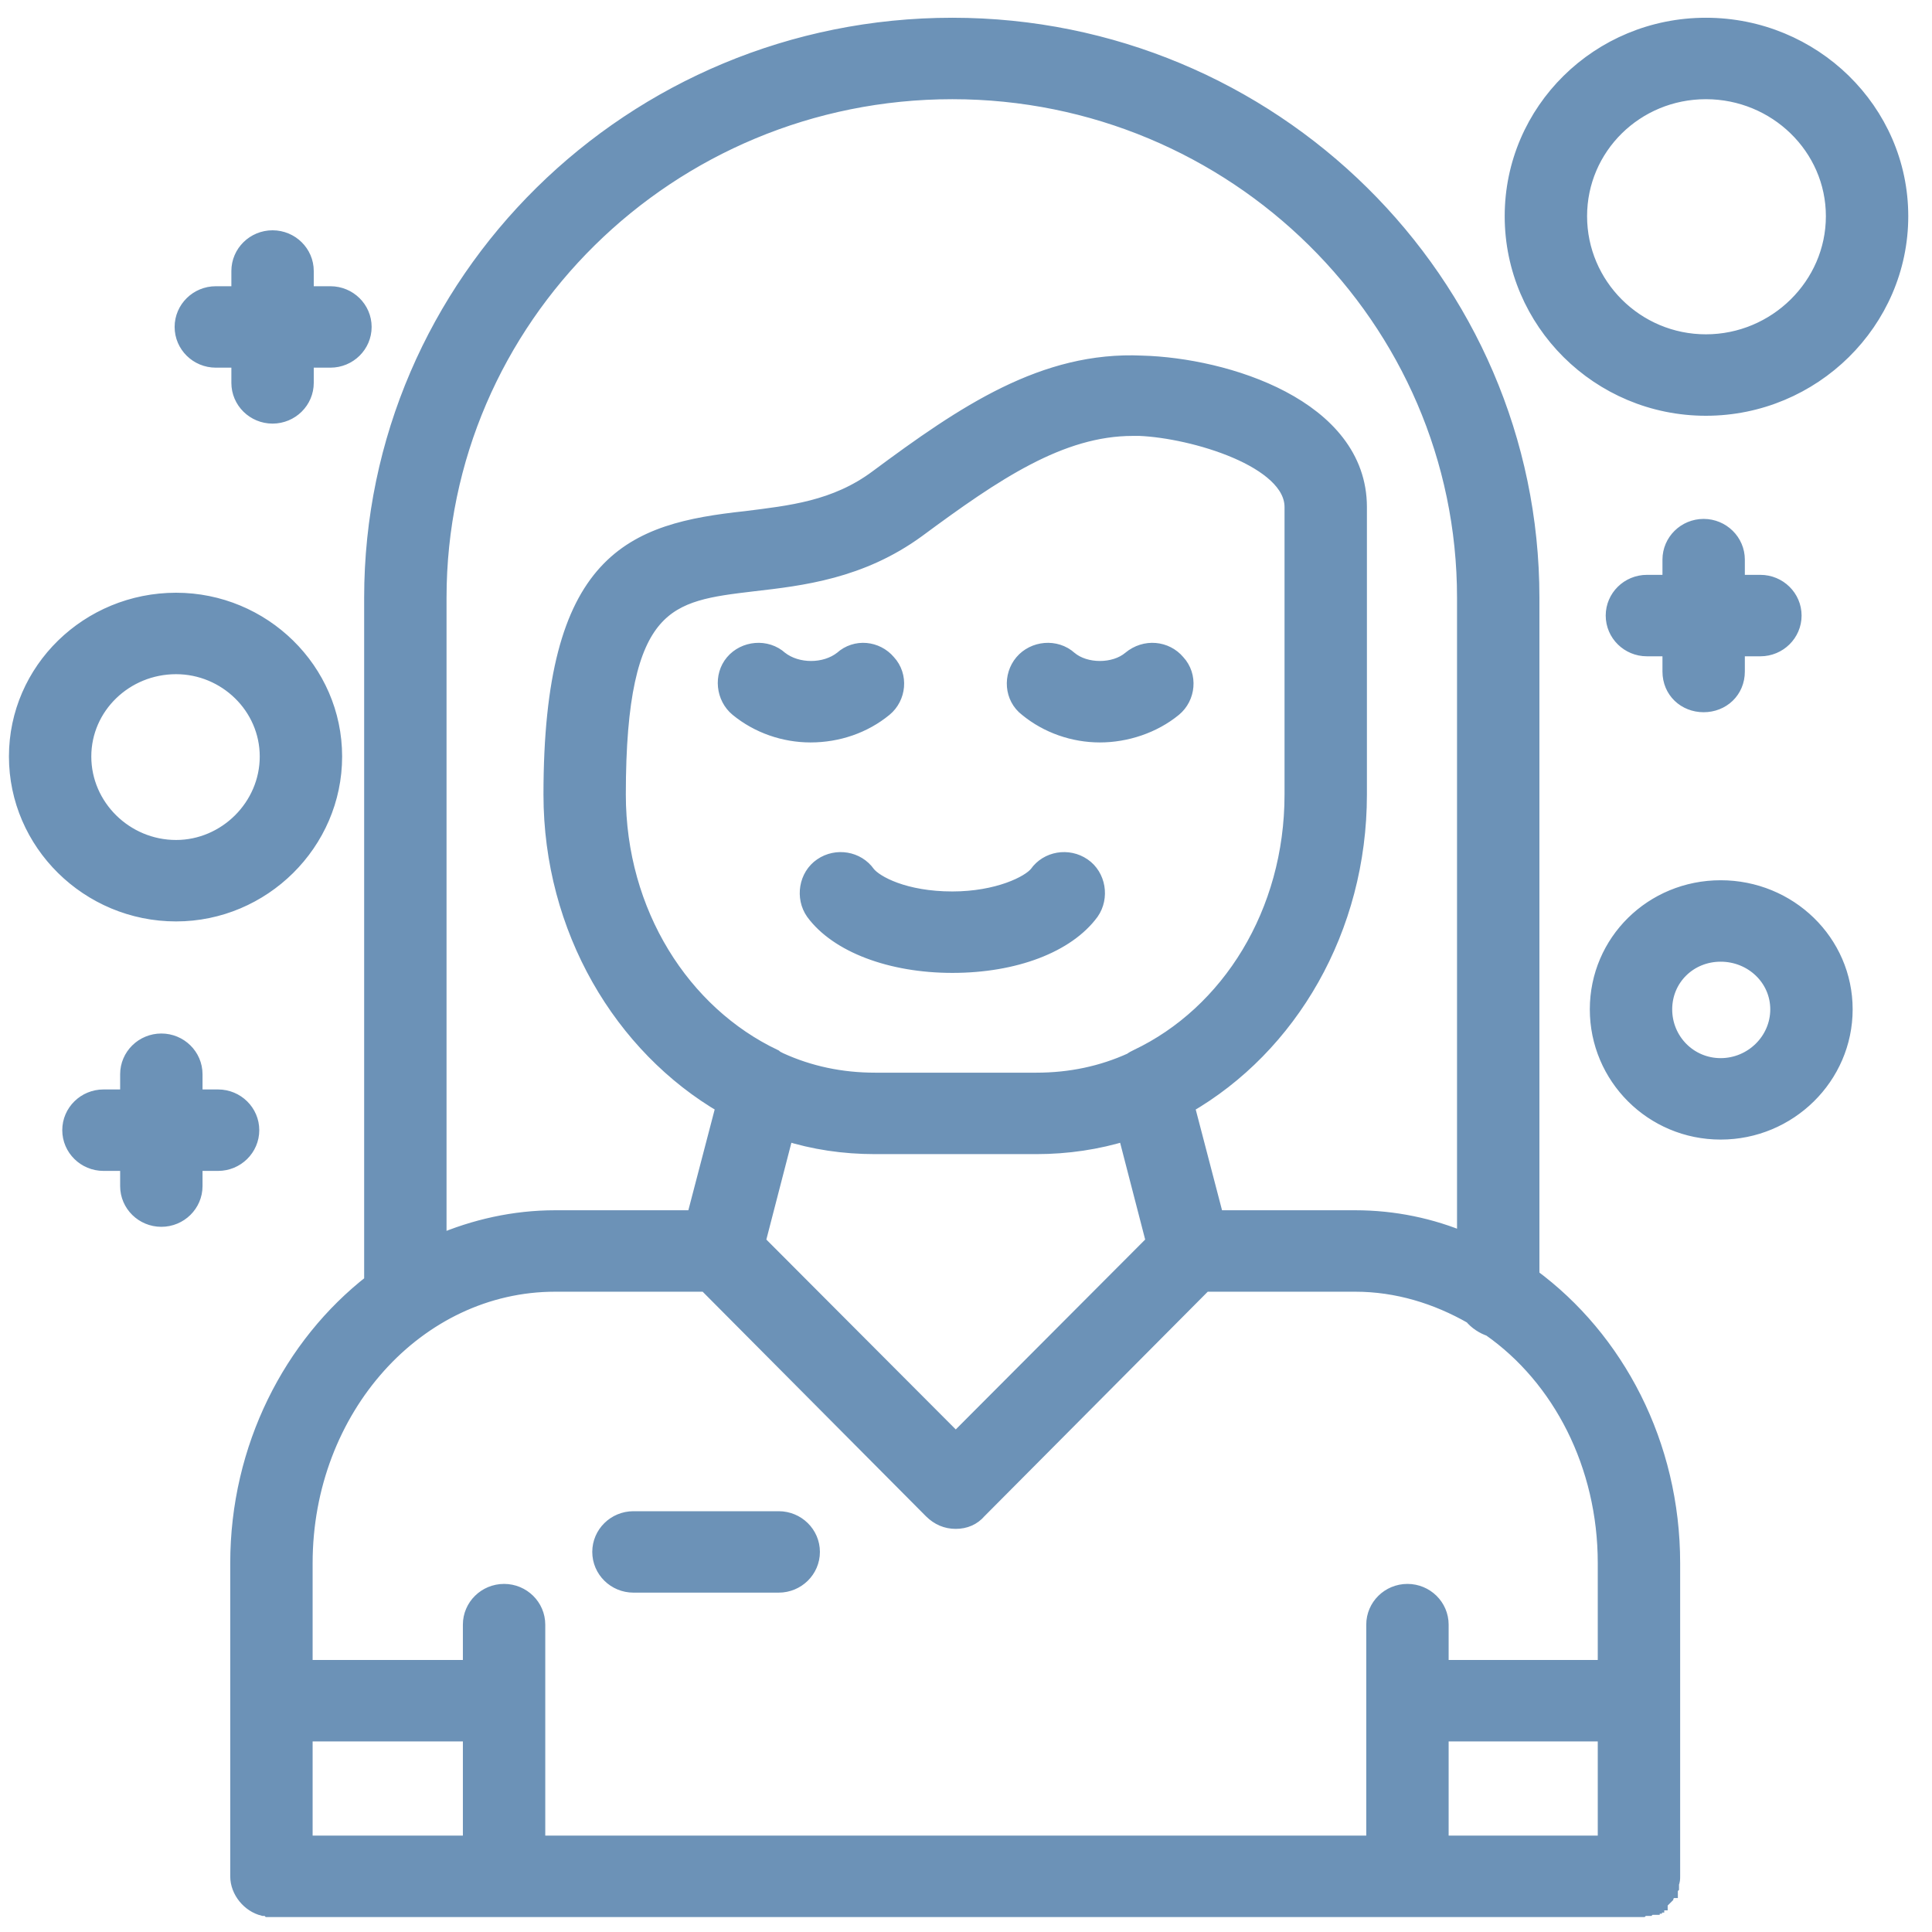
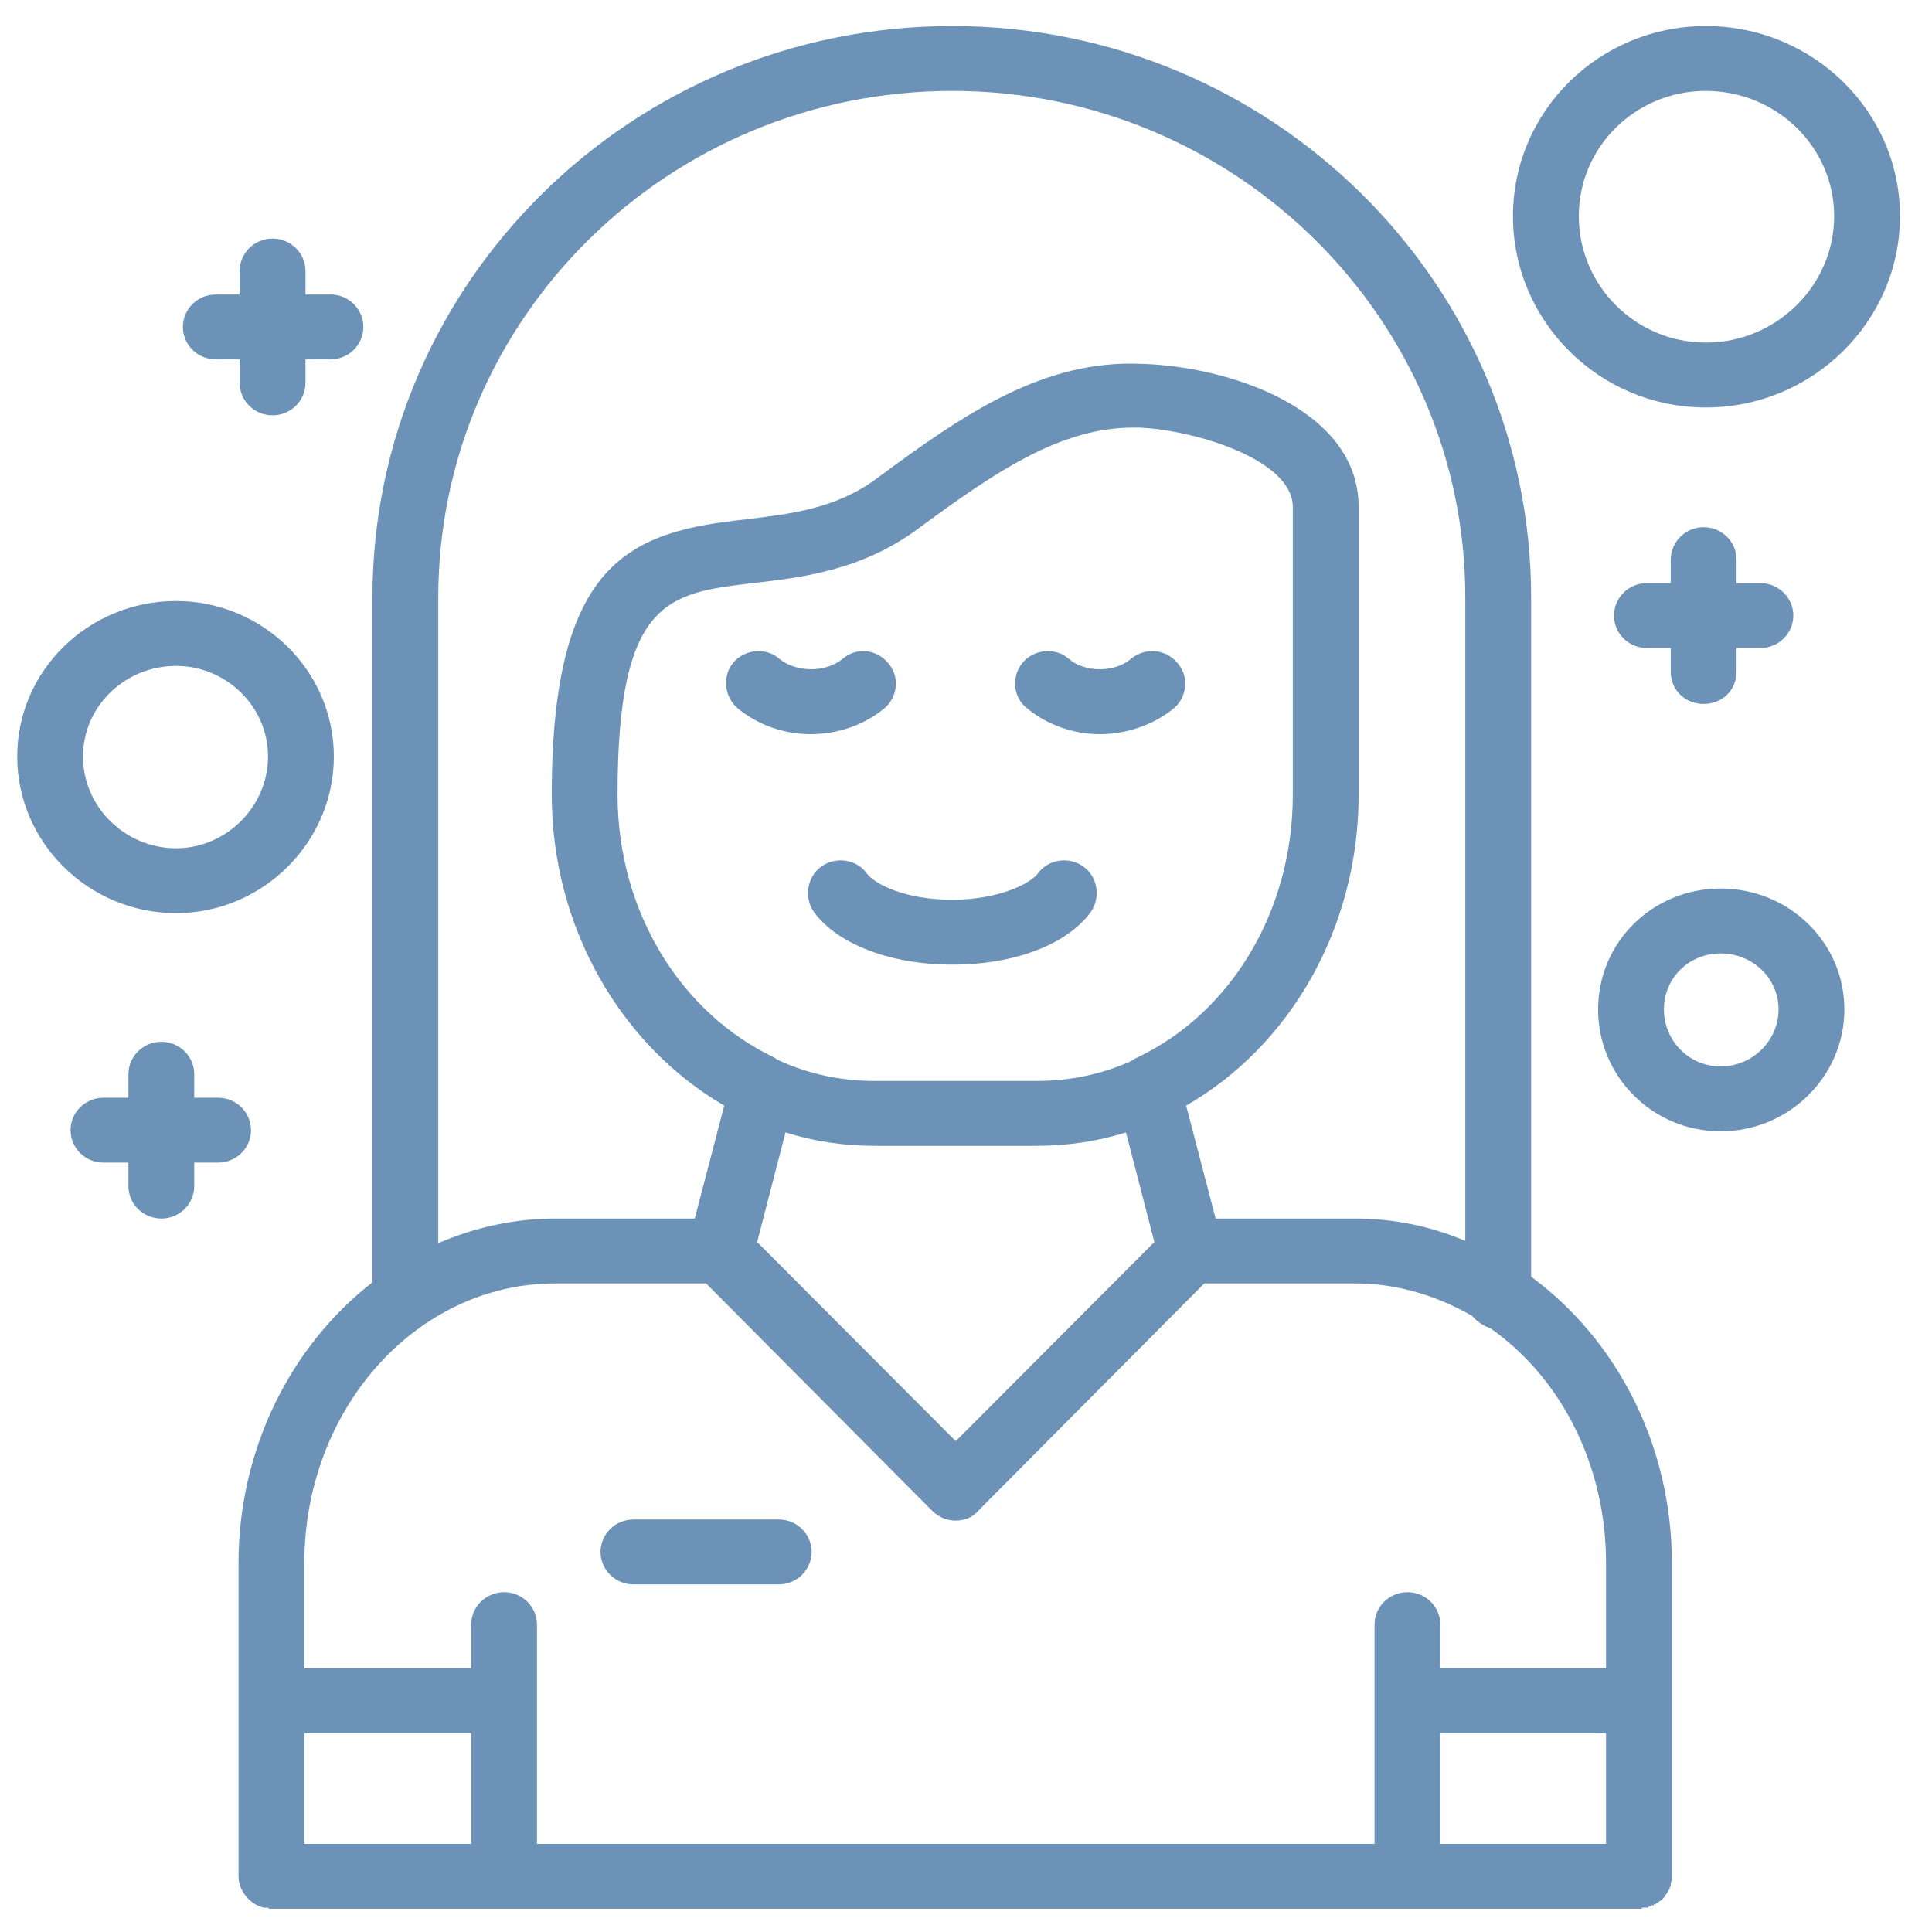
<svg xmlns="http://www.w3.org/2000/svg" fill="none" viewBox="0 0 70 70" height="70" width="70">
  <mask fill="black" height="70" width="70" y="-0.057" x="-0.376" maskUnits="userSpaceOnUse" id="path-1-outside-1_1_309">
-     <rect height="70" width="70" y="-0.057" x="-0.376" fill="white" />
-     <path d="M29.366 26.6C28.42 26.6 27.474 26.276 26.734 25.668C26.241 25.262 26.158 24.492 26.57 24.006C26.981 23.519 27.762 23.438 28.255 23.884C28.872 24.37 29.9 24.37 30.517 23.884C31.01 23.438 31.75 23.519 32.162 24.006C32.614 24.492 32.532 25.262 32.038 25.668C31.298 26.276 30.352 26.6 29.366 26.6ZM37.548 41.516H31.709C30.558 41.516 29.489 41.354 28.461 41.029L27.433 45.002L34.629 52.216L41.825 45.002L40.797 41.029C39.769 41.354 38.658 41.516 37.548 41.516ZM26.241 40.057C22.54 37.908 19.991 33.652 19.991 28.788C19.991 20.236 22.91 19.263 27.022 18.818C28.625 18.615 30.27 18.453 31.792 17.318C34.958 14.967 37.836 13.021 41.372 13.184C44.415 13.265 49.226 14.764 49.226 18.372V28.788C49.226 33.652 46.718 37.908 42.976 40.057L44.045 44.15H49.103C50.501 44.15 51.858 44.434 53.091 44.961V21.655C53.091 11.522 44.744 3.294 34.505 3.294C24.226 3.294 15.879 11.522 15.879 21.655V45.042C17.194 44.475 18.634 44.15 20.114 44.15H25.172L26.241 40.057ZM41.043 15.494C38.412 15.494 36.027 17.115 33.231 19.182C31.175 20.682 29.037 20.925 27.268 21.128C24.226 21.493 22.375 21.695 22.375 28.788C22.375 33.085 24.719 36.733 28.05 38.314C28.091 38.354 28.173 38.395 28.255 38.435C29.325 38.922 30.476 39.165 31.709 39.165H37.548C38.782 39.165 39.933 38.922 41.002 38.435C41.043 38.395 41.126 38.354 41.208 38.314C44.538 36.733 46.841 33.085 46.841 28.788V18.372C46.841 16.629 43.223 15.575 41.29 15.494C41.208 15.494 41.126 15.494 41.043 15.494ZM50.994 69.159H18.264H9.834H9.793H9.752L9.711 69.118H9.67H9.629H9.587H9.546C9.053 68.997 8.642 68.51 8.642 67.983V61.62V61.579V56.634C8.642 52.459 10.574 48.73 13.494 46.461V21.655C13.494 10.225 22.91 0.943 34.505 0.943C46.06 0.943 55.476 10.225 55.476 21.655V46.258C58.56 48.528 60.575 52.338 60.575 56.634V61.579V61.62V67.983C60.575 68.064 60.575 68.145 60.534 68.227V68.348L60.492 68.389V68.429V68.47H60.451V68.51L60.41 68.551V68.591L60.369 68.632L60.328 68.672V68.713L60.287 68.754L60.246 68.794L60.205 68.835L60.164 68.875H60.123V68.916H60.081L60.04 68.956H59.999V68.997H59.958H59.917V69.037H59.876H59.835V69.078H59.794H59.752L59.711 69.118H59.67H59.629H59.588H59.547H59.506L59.465 69.159H59.423H59.382H50.994ZM19.456 66.808H49.802V58.864C49.802 58.215 50.336 57.688 50.994 57.688C51.652 57.688 52.187 58.215 52.187 58.864V60.444H58.19V56.634C58.19 53.068 56.545 49.906 53.996 48.123C53.749 48.041 53.502 47.879 53.338 47.677C52.063 46.947 50.624 46.501 49.103 46.501H43.634L35.451 54.729C35.246 54.972 34.958 55.094 34.629 55.094C34.3 55.094 34.012 54.972 33.765 54.729L25.583 46.501H20.114C15.097 46.501 11.027 51.041 11.027 56.634V60.444H17.071V58.864C17.071 58.215 17.606 57.688 18.264 57.688C18.921 57.688 19.456 58.215 19.456 58.864V61.012V61.052V66.808ZM52.187 66.808H58.19V62.795H52.187V66.808ZM11.027 66.808H17.071V62.795H11.027V66.808ZM28.214 57.404H22.951C22.293 57.404 21.759 56.877 21.759 56.229C21.759 55.581 22.293 55.054 22.951 55.054H28.214C28.872 55.054 29.407 55.581 29.407 56.229C29.407 56.877 28.872 57.404 28.214 57.404ZM61.808 14.764C57.943 14.764 54.818 11.643 54.818 7.833C54.818 4.023 57.943 0.943 61.808 0.943C65.674 0.943 68.84 4.023 68.84 7.833C68.84 11.643 65.674 14.764 61.808 14.764ZM61.808 3.294C59.259 3.294 57.203 5.32 57.203 7.833C57.203 10.346 59.259 12.413 61.808 12.413C64.358 12.413 66.455 10.346 66.455 7.833C66.455 5.32 64.358 3.294 61.808 3.294ZM6.38 33.085C3.214 33.085 0.624 30.531 0.624 27.41C0.624 24.289 3.214 21.776 6.38 21.776C9.505 21.776 12.096 24.289 12.096 27.41C12.096 30.531 9.505 33.085 6.38 33.085ZM6.38 24.127C4.53 24.127 3.008 25.587 3.008 27.41C3.008 29.234 4.53 30.734 6.38 30.734C8.189 30.734 9.711 29.234 9.711 27.41C9.711 25.587 8.189 24.127 6.38 24.127ZM61.726 25.505C61.068 25.505 60.534 25.019 60.534 24.33V23.479H59.67C59.012 23.479 58.478 22.952 58.478 22.303C58.478 21.655 59.012 21.128 59.67 21.128H60.534V20.277C60.534 19.628 61.068 19.101 61.726 19.101C62.384 19.101 62.919 19.628 62.919 20.277V21.128H63.782C64.44 21.128 64.975 21.655 64.975 22.303C64.975 22.952 64.44 23.479 63.782 23.479H62.919V24.33C62.919 25.019 62.384 25.505 61.726 25.505ZM5.846 44.15C5.188 44.15 4.653 43.623 4.653 42.975V42.124H3.749C3.091 42.124 2.556 41.597 2.556 40.948C2.556 40.3 3.091 39.773 3.749 39.773H4.653V38.922C4.653 38.273 5.188 37.746 5.846 37.746C6.504 37.746 7.038 38.273 7.038 38.922V39.773H7.902C8.559 39.773 9.094 40.3 9.094 40.948C9.094 41.597 8.559 42.124 7.902 42.124H7.038V42.975C7.038 43.623 6.504 44.15 5.846 44.15ZM9.875 15.048C9.217 15.048 8.683 14.521 8.683 13.873V13.021H7.819C7.161 13.021 6.627 12.495 6.627 11.846C6.627 11.197 7.161 10.671 7.819 10.671H8.683V9.819C8.683 9.171 9.217 8.644 9.875 8.644C10.533 8.644 11.068 9.171 11.068 9.819V10.671H11.972C12.63 10.671 13.165 11.197 13.165 11.846C13.165 12.495 12.63 13.021 11.972 13.021H11.068V13.873C11.068 14.521 10.533 15.048 9.875 15.048ZM62.343 40.989C59.876 40.989 57.902 39.003 57.902 36.571C57.902 34.139 59.876 32.193 62.343 32.193C64.81 32.193 66.825 34.139 66.825 36.571C66.825 39.003 64.81 40.989 62.343 40.989ZM62.343 34.544C61.191 34.544 60.287 35.436 60.287 36.571C60.287 37.706 61.191 38.638 62.343 38.638C63.494 38.638 64.44 37.706 64.44 36.571C64.44 35.436 63.494 34.544 62.343 34.544ZM34.505 34.95C32.285 34.95 30.352 34.22 29.489 33.044C29.119 32.517 29.242 31.747 29.777 31.383C30.311 31.018 31.052 31.139 31.422 31.666C31.709 32.031 32.778 32.599 34.505 32.599C36.15 32.599 37.301 32.031 37.589 31.666C37.959 31.139 38.7 31.018 39.234 31.383C39.769 31.747 39.892 32.517 39.522 33.044C38.658 34.22 36.767 34.95 34.505 34.95ZM39.851 26.6C38.905 26.6 37.959 26.276 37.219 25.668C36.685 25.262 36.644 24.492 37.055 24.006C37.466 23.519 38.247 23.438 38.741 23.884C39.316 24.37 40.385 24.37 40.961 23.884C41.496 23.438 42.236 23.519 42.647 24.006C43.099 24.492 43.017 25.262 42.524 25.668C41.783 26.276 40.797 26.6 39.851 26.6Z" clip-rule="evenodd" fill-rule="evenodd" />
-   </mask>
+     </mask>
  <path fill="#6C92B7" d="M29.366 26.6C28.42 26.6 27.474 26.276 26.734 25.668C26.241 25.262 26.158 24.492 26.57 24.006C26.981 23.519 27.762 23.438 28.255 23.884C28.872 24.37 29.9 24.37 30.517 23.884C31.01 23.438 31.75 23.519 32.162 24.006C32.614 24.492 32.532 25.262 32.038 25.668C31.298 26.276 30.352 26.6 29.366 26.6ZM37.548 41.516H31.709C30.558 41.516 29.489 41.354 28.461 41.029L27.433 45.002L34.629 52.216L41.825 45.002L40.797 41.029C39.769 41.354 38.658 41.516 37.548 41.516ZM26.241 40.057C22.54 37.908 19.991 33.652 19.991 28.788C19.991 20.236 22.91 19.263 27.022 18.818C28.625 18.615 30.27 18.453 31.792 17.318C34.958 14.967 37.836 13.021 41.372 13.184C44.415 13.265 49.226 14.764 49.226 18.372V28.788C49.226 33.652 46.718 37.908 42.976 40.057L44.045 44.15H49.103C50.501 44.15 51.858 44.434 53.091 44.961V21.655C53.091 11.522 44.744 3.294 34.505 3.294C24.226 3.294 15.879 11.522 15.879 21.655V45.042C17.194 44.475 18.634 44.15 20.114 44.15H25.172L26.241 40.057ZM41.043 15.494C38.412 15.494 36.027 17.115 33.231 19.182C31.175 20.682 29.037 20.925 27.268 21.128C24.226 21.493 22.375 21.695 22.375 28.788C22.375 33.085 24.719 36.733 28.05 38.314C28.091 38.354 28.173 38.395 28.255 38.435C29.325 38.922 30.476 39.165 31.709 39.165H37.548C38.782 39.165 39.933 38.922 41.002 38.435C41.043 38.395 41.126 38.354 41.208 38.314C44.538 36.733 46.841 33.085 46.841 28.788V18.372C46.841 16.629 43.223 15.575 41.29 15.494C41.208 15.494 41.126 15.494 41.043 15.494ZM50.994 69.159H18.264H9.834H9.793H9.752L9.711 69.118H9.67H9.629H9.587H9.546C9.053 68.997 8.642 68.51 8.642 67.983V61.62V61.579V56.634C8.642 52.459 10.574 48.73 13.494 46.461V21.655C13.494 10.225 22.91 0.943 34.505 0.943C46.06 0.943 55.476 10.225 55.476 21.655V46.258C58.56 48.528 60.575 52.338 60.575 56.634V61.579V61.62V67.983C60.575 68.064 60.575 68.145 60.534 68.227V68.348L60.492 68.389V68.429V68.47H60.451V68.51L60.41 68.551V68.591L60.369 68.632L60.328 68.672V68.713L60.287 68.754L60.246 68.794L60.205 68.835L60.164 68.875H60.123V68.916H60.081L60.04 68.956H59.999V68.997H59.958H59.917V69.037H59.876H59.835V69.078H59.794H59.752L59.711 69.118H59.67H59.629H59.588H59.547H59.506L59.465 69.159H59.423H59.382H50.994ZM19.456 66.808H49.802V58.864C49.802 58.215 50.336 57.688 50.994 57.688C51.652 57.688 52.187 58.215 52.187 58.864V60.444H58.19V56.634C58.19 53.068 56.545 49.906 53.996 48.123C53.749 48.041 53.502 47.879 53.338 47.677C52.063 46.947 50.624 46.501 49.103 46.501H43.634L35.451 54.729C35.246 54.972 34.958 55.094 34.629 55.094C34.3 55.094 34.012 54.972 33.765 54.729L25.583 46.501H20.114C15.097 46.501 11.027 51.041 11.027 56.634V60.444H17.071V58.864C17.071 58.215 17.606 57.688 18.264 57.688C18.921 57.688 19.456 58.215 19.456 58.864V61.012V61.052V66.808ZM52.187 66.808H58.19V62.795H52.187V66.808ZM11.027 66.808H17.071V62.795H11.027V66.808ZM28.214 57.404H22.951C22.293 57.404 21.759 56.877 21.759 56.229C21.759 55.581 22.293 55.054 22.951 55.054H28.214C28.872 55.054 29.407 55.581 29.407 56.229C29.407 56.877 28.872 57.404 28.214 57.404ZM61.808 14.764C57.943 14.764 54.818 11.643 54.818 7.833C54.818 4.023 57.943 0.943 61.808 0.943C65.674 0.943 68.84 4.023 68.84 7.833C68.84 11.643 65.674 14.764 61.808 14.764ZM61.808 3.294C59.259 3.294 57.203 5.32 57.203 7.833C57.203 10.346 59.259 12.413 61.808 12.413C64.358 12.413 66.455 10.346 66.455 7.833C66.455 5.32 64.358 3.294 61.808 3.294ZM6.38 33.085C3.214 33.085 0.624 30.531 0.624 27.41C0.624 24.289 3.214 21.776 6.38 21.776C9.505 21.776 12.096 24.289 12.096 27.41C12.096 30.531 9.505 33.085 6.38 33.085ZM6.38 24.127C4.53 24.127 3.008 25.587 3.008 27.41C3.008 29.234 4.53 30.734 6.38 30.734C8.189 30.734 9.711 29.234 9.711 27.41C9.711 25.587 8.189 24.127 6.38 24.127ZM61.726 25.505C61.068 25.505 60.534 25.019 60.534 24.33V23.479H59.67C59.012 23.479 58.478 22.952 58.478 22.303C58.478 21.655 59.012 21.128 59.67 21.128H60.534V20.277C60.534 19.628 61.068 19.101 61.726 19.101C62.384 19.101 62.919 19.628 62.919 20.277V21.128H63.782C64.44 21.128 64.975 21.655 64.975 22.303C64.975 22.952 64.44 23.479 63.782 23.479H62.919V24.33C62.919 25.019 62.384 25.505 61.726 25.505ZM5.846 44.15C5.188 44.15 4.653 43.623 4.653 42.975V42.124H3.749C3.091 42.124 2.556 41.597 2.556 40.948C2.556 40.3 3.091 39.773 3.749 39.773H4.653V38.922C4.653 38.273 5.188 37.746 5.846 37.746C6.504 37.746 7.038 38.273 7.038 38.922V39.773H7.902C8.559 39.773 9.094 40.3 9.094 40.948C9.094 41.597 8.559 42.124 7.902 42.124H7.038V42.975C7.038 43.623 6.504 44.15 5.846 44.15ZM9.875 15.048C9.217 15.048 8.683 14.521 8.683 13.873V13.021H7.819C7.161 13.021 6.627 12.495 6.627 11.846C6.627 11.197 7.161 10.671 7.819 10.671H8.683V9.819C8.683 9.171 9.217 8.644 9.875 8.644C10.533 8.644 11.068 9.171 11.068 9.819V10.671H11.972C12.63 10.671 13.165 11.197 13.165 11.846C13.165 12.495 12.63 13.021 11.972 13.021H11.068V13.873C11.068 14.521 10.533 15.048 9.875 15.048ZM62.343 40.989C59.876 40.989 57.902 39.003 57.902 36.571C57.902 34.139 59.876 32.193 62.343 32.193C64.81 32.193 66.825 34.139 66.825 36.571C66.825 39.003 64.81 40.989 62.343 40.989ZM62.343 34.544C61.191 34.544 60.287 35.436 60.287 36.571C60.287 37.706 61.191 38.638 62.343 38.638C63.494 38.638 64.44 37.706 64.44 36.571C64.44 35.436 63.494 34.544 62.343 34.544ZM34.505 34.95C32.285 34.95 30.352 34.22 29.489 33.044C29.119 32.517 29.242 31.747 29.777 31.383C30.311 31.018 31.052 31.139 31.422 31.666C31.709 32.031 32.778 32.599 34.505 32.599C36.15 32.599 37.301 32.031 37.589 31.666C37.959 31.139 38.7 31.018 39.234 31.383C39.769 31.747 39.892 32.517 39.522 33.044C38.658 34.22 36.767 34.95 34.505 34.95ZM39.851 26.6C38.905 26.6 37.959 26.276 37.219 25.668C36.685 25.262 36.644 24.492 37.055 24.006C37.466 23.519 38.247 23.438 38.741 23.884C39.316 24.37 40.385 24.37 40.961 23.884C41.496 23.438 42.236 23.519 42.647 24.006C43.099 24.492 43.017 25.262 42.524 25.668C41.783 26.276 40.797 26.6 39.851 26.6Z" clip-rule="evenodd" fill-rule="evenodd" />
-   <path mask="url(#path-1-outside-1_1_309)" stroke-width="0.6" stroke="#6C92B7" d="M29.366 26.6C28.42 26.6 27.474 26.276 26.734 25.668C26.241 25.262 26.158 24.492 26.57 24.006C26.981 23.519 27.762 23.438 28.255 23.884C28.872 24.37 29.9 24.37 30.517 23.884C31.01 23.438 31.75 23.519 32.162 24.006C32.614 24.492 32.532 25.262 32.038 25.668C31.298 26.276 30.352 26.6 29.366 26.6ZM37.548 41.516H31.709C30.558 41.516 29.489 41.354 28.461 41.029L27.433 45.002L34.629 52.216L41.825 45.002L40.797 41.029C39.769 41.354 38.658 41.516 37.548 41.516ZM26.241 40.057C22.54 37.908 19.991 33.652 19.991 28.788C19.991 20.236 22.91 19.263 27.022 18.818C28.625 18.615 30.27 18.453 31.792 17.318C34.958 14.967 37.836 13.021 41.372 13.184C44.415 13.265 49.226 14.764 49.226 18.372V28.788C49.226 33.652 46.718 37.908 42.976 40.057L44.045 44.15H49.103C50.501 44.15 51.858 44.434 53.091 44.961V21.655C53.091 11.522 44.744 3.294 34.505 3.294C24.226 3.294 15.879 11.522 15.879 21.655V45.042C17.194 44.475 18.634 44.15 20.114 44.15H25.172L26.241 40.057ZM41.043 15.494C38.412 15.494 36.027 17.115 33.231 19.182C31.175 20.682 29.037 20.925 27.268 21.128C24.226 21.493 22.375 21.695 22.375 28.788C22.375 33.085 24.719 36.733 28.05 38.314C28.091 38.354 28.173 38.395 28.255 38.435C29.325 38.922 30.476 39.165 31.709 39.165H37.548C38.782 39.165 39.933 38.922 41.002 38.435C41.043 38.395 41.126 38.354 41.208 38.314C44.538 36.733 46.841 33.085 46.841 28.788V18.372C46.841 16.629 43.223 15.575 41.29 15.494C41.208 15.494 41.126 15.494 41.043 15.494ZM50.994 69.159H18.264H9.834H9.793H9.752L9.711 69.118H9.67H9.629H9.587H9.546C9.053 68.997 8.642 68.51 8.642 67.983V61.62V61.579V56.634C8.642 52.459 10.574 48.73 13.494 46.461V21.655C13.494 10.225 22.91 0.943 34.505 0.943C46.06 0.943 55.476 10.225 55.476 21.655V46.258C58.56 48.528 60.575 52.338 60.575 56.634V61.579V61.62V67.983C60.575 68.064 60.575 68.145 60.534 68.227V68.348L60.492 68.389V68.429V68.47H60.451V68.51L60.41 68.551V68.591L60.369 68.632L60.328 68.672V68.713L60.287 68.754L60.246 68.794L60.205 68.835L60.164 68.875H60.123V68.916H60.081L60.04 68.956H59.999V68.997H59.958H59.917V69.037H59.876H59.835V69.078H59.794H59.752L59.711 69.118H59.67H59.629H59.588H59.547H59.506L59.465 69.159H59.423H59.382H50.994ZM19.456 66.808H49.802V58.864C49.802 58.215 50.336 57.688 50.994 57.688C51.652 57.688 52.187 58.215 52.187 58.864V60.444H58.19V56.634C58.19 53.068 56.545 49.906 53.996 48.123C53.749 48.041 53.502 47.879 53.338 47.677C52.063 46.947 50.624 46.501 49.103 46.501H43.634L35.451 54.729C35.246 54.972 34.958 55.094 34.629 55.094C34.3 55.094 34.012 54.972 33.765 54.729L25.583 46.501H20.114C15.097 46.501 11.027 51.041 11.027 56.634V60.444H17.071V58.864C17.071 58.215 17.606 57.688 18.264 57.688C18.921 57.688 19.456 58.215 19.456 58.864V61.012V61.052V66.808ZM52.187 66.808H58.19V62.795H52.187V66.808ZM11.027 66.808H17.071V62.795H11.027V66.808ZM28.214 57.404H22.951C22.293 57.404 21.759 56.877 21.759 56.229C21.759 55.581 22.293 55.054 22.951 55.054H28.214C28.872 55.054 29.407 55.581 29.407 56.229C29.407 56.877 28.872 57.404 28.214 57.404ZM61.808 14.764C57.943 14.764 54.818 11.643 54.818 7.833C54.818 4.023 57.943 0.943 61.808 0.943C65.674 0.943 68.84 4.023 68.84 7.833C68.84 11.643 65.674 14.764 61.808 14.764ZM61.808 3.294C59.259 3.294 57.203 5.32 57.203 7.833C57.203 10.346 59.259 12.413 61.808 12.413C64.358 12.413 66.455 10.346 66.455 7.833C66.455 5.32 64.358 3.294 61.808 3.294ZM6.38 33.085C3.214 33.085 0.624 30.531 0.624 27.41C0.624 24.289 3.214 21.776 6.38 21.776C9.505 21.776 12.096 24.289 12.096 27.41C12.096 30.531 9.505 33.085 6.38 33.085ZM6.38 24.127C4.53 24.127 3.008 25.587 3.008 27.41C3.008 29.234 4.53 30.734 6.38 30.734C8.189 30.734 9.711 29.234 9.711 27.41C9.711 25.587 8.189 24.127 6.38 24.127ZM61.726 25.505C61.068 25.505 60.534 25.019 60.534 24.33V23.479H59.67C59.012 23.479 58.478 22.952 58.478 22.303C58.478 21.655 59.012 21.128 59.67 21.128H60.534V20.277C60.534 19.628 61.068 19.101 61.726 19.101C62.384 19.101 62.919 19.628 62.919 20.277V21.128H63.782C64.44 21.128 64.975 21.655 64.975 22.303C64.975 22.952 64.44 23.479 63.782 23.479H62.919V24.33C62.919 25.019 62.384 25.505 61.726 25.505ZM5.846 44.15C5.188 44.15 4.653 43.623 4.653 42.975V42.124H3.749C3.091 42.124 2.556 41.597 2.556 40.948C2.556 40.3 3.091 39.773 3.749 39.773H4.653V38.922C4.653 38.273 5.188 37.746 5.846 37.746C6.504 37.746 7.038 38.273 7.038 38.922V39.773H7.902C8.559 39.773 9.094 40.3 9.094 40.948C9.094 41.597 8.559 42.124 7.902 42.124H7.038V42.975C7.038 43.623 6.504 44.15 5.846 44.15ZM9.875 15.048C9.217 15.048 8.683 14.521 8.683 13.873V13.021H7.819C7.161 13.021 6.627 12.495 6.627 11.846C6.627 11.197 7.161 10.671 7.819 10.671H8.683V9.819C8.683 9.171 9.217 8.644 9.875 8.644C10.533 8.644 11.068 9.171 11.068 9.819V10.671H11.972C12.63 10.671 13.165 11.197 13.165 11.846C13.165 12.495 12.63 13.021 11.972 13.021H11.068V13.873C11.068 14.521 10.533 15.048 9.875 15.048ZM62.343 40.989C59.876 40.989 57.902 39.003 57.902 36.571C57.902 34.139 59.876 32.193 62.343 32.193C64.81 32.193 66.825 34.139 66.825 36.571C66.825 39.003 64.81 40.989 62.343 40.989ZM62.343 34.544C61.191 34.544 60.287 35.436 60.287 36.571C60.287 37.706 61.191 38.638 62.343 38.638C63.494 38.638 64.44 37.706 64.44 36.571C64.44 35.436 63.494 34.544 62.343 34.544ZM34.505 34.95C32.285 34.95 30.352 34.22 29.489 33.044C29.119 32.517 29.242 31.747 29.777 31.383C30.311 31.018 31.052 31.139 31.422 31.666C31.709 32.031 32.778 32.599 34.505 32.599C36.15 32.599 37.301 32.031 37.589 31.666C37.959 31.139 38.7 31.018 39.234 31.383C39.769 31.747 39.892 32.517 39.522 33.044C38.658 34.22 36.767 34.95 34.505 34.95ZM39.851 26.6C38.905 26.6 37.959 26.276 37.219 25.668C36.685 25.262 36.644 24.492 37.055 24.006C37.466 23.519 38.247 23.438 38.741 23.884C39.316 24.37 40.385 24.37 40.961 23.884C41.496 23.438 42.236 23.519 42.647 24.006C43.099 24.492 43.017 25.262 42.524 25.668C41.783 26.276 40.797 26.6 39.851 26.6Z" clip-rule="evenodd" fill-rule="evenodd" />
</svg>